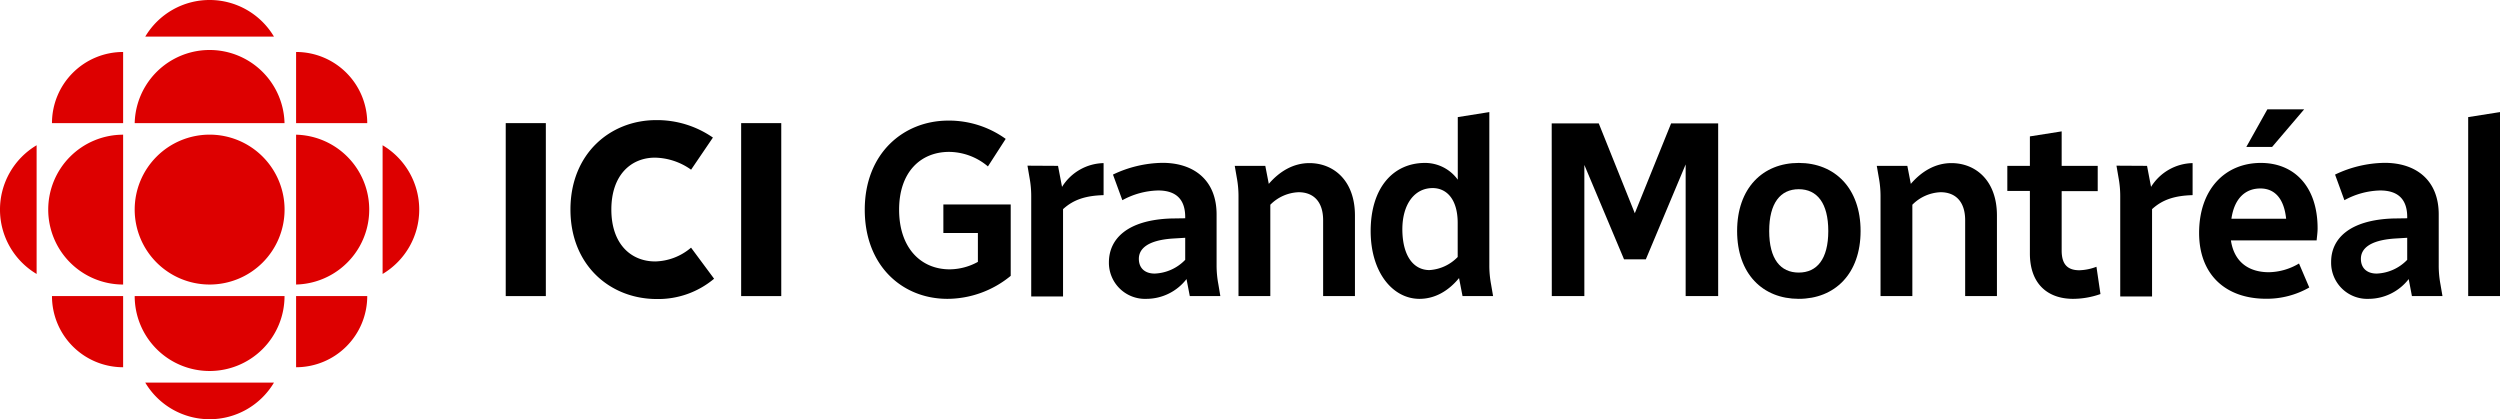
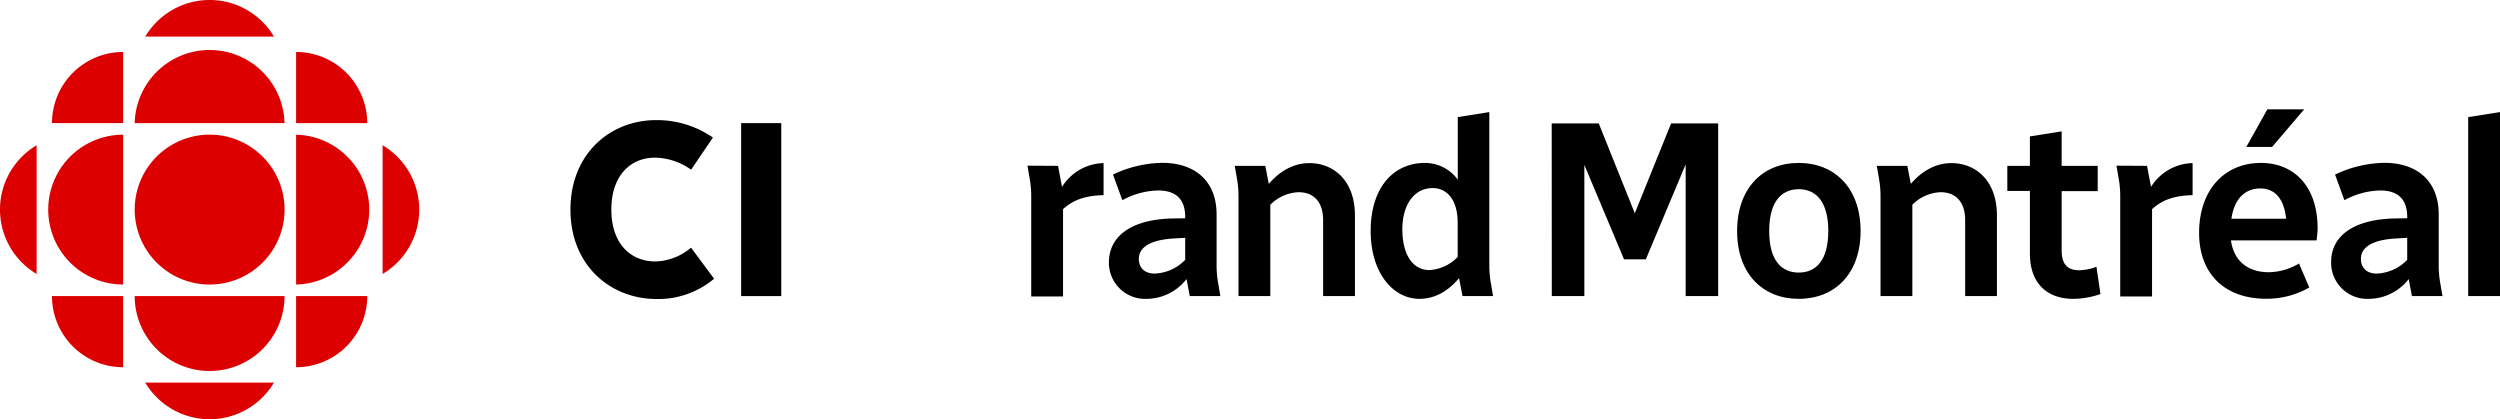
<svg xmlns="http://www.w3.org/2000/svg" id="Logo" viewBox="0 0 572.79 96.05">
  <defs>
    <style>.cls-1{fill:none;}.cls-2{fill:#d00;}</style>
  </defs>
  <title>Artboard 5</title>
  <rect class="cls-1" x="-35.65" y="-35.86" width="644.4" height="167.76" />
  <path class="cls-2" d="M48,65.19A17.17,17.17,0,1,0,30.86,48,17.17,17.17,0,0,0,48,65.19Z" />
  <path class="cls-2" d="M11.05,48A17.16,17.16,0,0,0,28.21,65.19V30.86A17.16,17.16,0,0,0,11.05,48Z" />
  <path class="cls-2" d="M67.84,30.86h0V65.19h0a17.17,17.17,0,0,0,0-34.33Z" />
  <path class="cls-2" d="M48,85A17.16,17.16,0,0,0,65.19,67.84H30.86A17.16,17.16,0,0,0,48,85Z" />
  <path class="cls-2" d="M30.86,28.21H65.19a17.17,17.17,0,0,0-34.33,0Z" />
  <path class="cls-2" d="M11.91,28.21h16.3V11.91A16.3,16.3,0,0,0,11.91,28.21Z" />
  <path class="cls-2" d="M67.84,11.91h0v16.3h16.3A16.3,16.3,0,0,0,67.84,11.91Z" />
  <path class="cls-2" d="M11.91,67.84h16.3v16.3A16.3,16.3,0,0,1,11.91,67.84Z" />
  <path class="cls-2" d="M67.84,84.14h0V67.84h16.3A16.3,16.3,0,0,1,67.84,84.14Z" />
  <path class="cls-2" d="M87.66,62.77V33.28a17.15,17.15,0,0,1,0,29.49Z" />
  <path class="cls-2" d="M8.39,33.28V62.77a17.15,17.15,0,0,1,0-29.49Z" />
  <path class="cls-2" d="M62.77,8.39H33.28a17.15,17.15,0,0,1,29.49,0Z" />
  <path class="cls-2" d="M33.28,87.66H62.77a17.15,17.15,0,0,1-29.49,0Z" />
-   <path d="M115.87,28.21h9.19V67.84h-9.19Z" />
  <path d="M150.34,27.52a22.44,22.44,0,0,1,13,4l-5,7.36a14.68,14.68,0,0,0-8.27-2.76c-5.51,0-10,4-10,11.89s4.48,11.89,10.05,11.89a13.07,13.07,0,0,0,8.21-3.16l5.28,7.12a19.89,19.89,0,0,1-13.15,4.65c-10.62,0-19.76-7.69-19.76-20.5S139.83,27.52,150.34,27.52Z" />
  <path d="M169.81,28.21H179V67.84h-9.19Z" />
-   <path d="M217.28,27.63a22.24,22.24,0,0,1,13.14,4.19l-4.07,6.31a13.92,13.92,0,0,0-8.89-3.33C211,34.8,206,39.34,206,48.05s4.94,13.66,11.59,13.66A13.6,13.6,0,0,0,224.05,60V53.39h-7.91V46.85h15.43V63.2a22.93,22.93,0,0,1-14.51,5.27c-10.27,0-18.93-7.51-18.93-20.42S207,27.63,217.28,27.63Z" />
-   <path d="M242.41,38l.92,4.82a11.5,11.5,0,0,1,9.52-5.45v7.34c-4.07.12-6.88,1-9.29,3.21v20h-7.29V45.07a23.11,23.11,0,0,0-.4-4.41l-.46-2.7Z" />
+   <path d="M242.41,38l.92,4.82a11.5,11.5,0,0,1,9.52-5.45v7.34c-4.07.12-6.88,1-9.29,3.21v20h-7.29V45.07a23.11,23.11,0,0,0-.4-4.41l-.46-2.7" />
  <path d="M268.28,50.06l3.27-.05v-.29c0-4.07-2.13-6.08-6.2-6.08a17.83,17.83,0,0,0-8.2,2.23L255,40a27,27,0,0,1,11.35-2.69c7.23,0,12.39,4,12.39,11.81V60.73a23.24,23.24,0,0,0,.41,4.42l.45,2.69h-7l-.75-3.9a11.64,11.64,0,0,1-9.18,4.53,8.27,8.27,0,0,1-8.6-8.43C254.11,54.71,258.3,50.41,268.28,50.06Zm-3.73,12.62a10.24,10.24,0,0,0,7-3.15V54.48l-2.81.17c-6,.4-7.81,2.47-7.81,4.65S262.37,62.68,264.55,62.68Z" />
  <path d="M289.9,38l.8,4.13c2.41-2.81,5.57-4.76,9.3-4.76,5.56,0,10.44,4,10.44,12V67.84h-7.29V50.46c0-4.41-2.35-6.42-5.62-6.42a9.62,9.62,0,0,0-6.48,2.87V67.84h-7.29V45.07a23.11,23.11,0,0,0-.4-4.41L282.9,38Z" />
  <path d="M326.5,37.33A9.25,9.25,0,0,1,334,41.17V26.83l7.23-1.15V60.73a23.21,23.21,0,0,0,.4,4.42l.46,2.69h-7l-.8-4.13c-2.35,2.87-5.45,4.76-9.07,4.76-6.08,0-11.18-6-11.18-15.54C314.05,43,319.21,37.33,326.5,37.33Zm1,24.55a9.82,9.82,0,0,0,6.48-3V51.09c0-5.5-2.58-8-5.74-8-4.13,0-6.94,3.67-6.94,9.47C321.33,58.72,323.91,61.88,327.53,61.88Z" />
  <path d="M355.52,28.27H366.3l8.26,20.59,8.32-20.59h10.78V67.84h-7.45V37.67l-9.12,21.74h-5L363,37.79V67.84h-7.46Z" />
  <path d="M412.12,37.33c8.26,0,14.17,5.79,14.17,15.6s-5.91,15.54-14.17,15.54S398,62.74,398,52.93,403.86,37.33,412.12,37.33Zm0,25.12c4.19,0,6.77-3.1,6.77-9.52s-2.58-9.58-6.77-9.58-6.77,3.16-6.77,9.58S407.93,62.45,412.12,62.45Z" />
  <path d="M437,38l.8,4.13c2.41-2.81,5.57-4.76,9.29-4.76,5.57,0,10.44,4,10.44,12V67.84h-7.28V50.46c0-4.41-2.35-6.42-5.62-6.42a9.62,9.62,0,0,0-6.48,2.87V67.84h-7.29V45.07a23.11,23.11,0,0,0-.4-4.41L430,38Z" />
  <path d="M465.08,43.75h-5.17V38h5.17V31.25l7.28-1.15V38h8.26v5.79h-8.26v13.6c0,3.15,1.32,4.53,4.07,4.53a11.94,11.94,0,0,0,3.9-.8l.92,6.25A19.07,19.07,0,0,1,475,68.47c-5.91,0-9.92-3.49-9.92-10.38Z" />
  <path d="M491.92,38l.92,4.82a11.5,11.5,0,0,1,9.52-5.45v7.34c-4.07.12-6.88,1-9.29,3.21v20h-7.29V45.07a23.11,23.11,0,0,0-.4-4.41l-.46-2.7Z" />
  <path d="M518,37.33c7.63,0,13,5.39,13,15,0,1-.17,2.06-.22,2.75H511.14c.74,5,4.13,7.29,8.71,7.29a13.88,13.88,0,0,0,6.89-2l2.35,5.5a19.66,19.66,0,0,1-9.87,2.58c-9.4,0-15.37-5.62-15.37-15.08C503.85,43.35,509.82,37.33,518,37.33Zm-6.71,12.79h12.5c-.51-4.88-2.81-6.94-5.9-6.94C514.52,43.18,511.94,45.36,511.25,50.12Zm8.2-25.07h8.43l-7.34,8.61h-5.91Z" />
  <path d="M548.26,50.06l3.27-.05v-.29c0-4.07-2.12-6.08-6.19-6.08a17.79,17.79,0,0,0-8.2,2.23L535,40a27,27,0,0,1,11.36-2.69c7.23,0,12.39,4,12.39,11.81V60.73a23.21,23.21,0,0,0,.4,4.42l.46,2.69h-7l-.74-3.9a11.66,11.66,0,0,1-9.18,4.53A8.27,8.27,0,0,1,534.1,60C534.1,54.71,538.28,50.41,548.26,50.06Zm-3.73,12.62a10.23,10.23,0,0,0,7-3.15V54.48l-2.81.17c-6,.4-7.8,2.47-7.8,4.65S542.36,62.68,544.53,62.68Z" />
  <path d="M565.5,26.83l7.29-1.15V67.84H565.5Z" />
</svg>